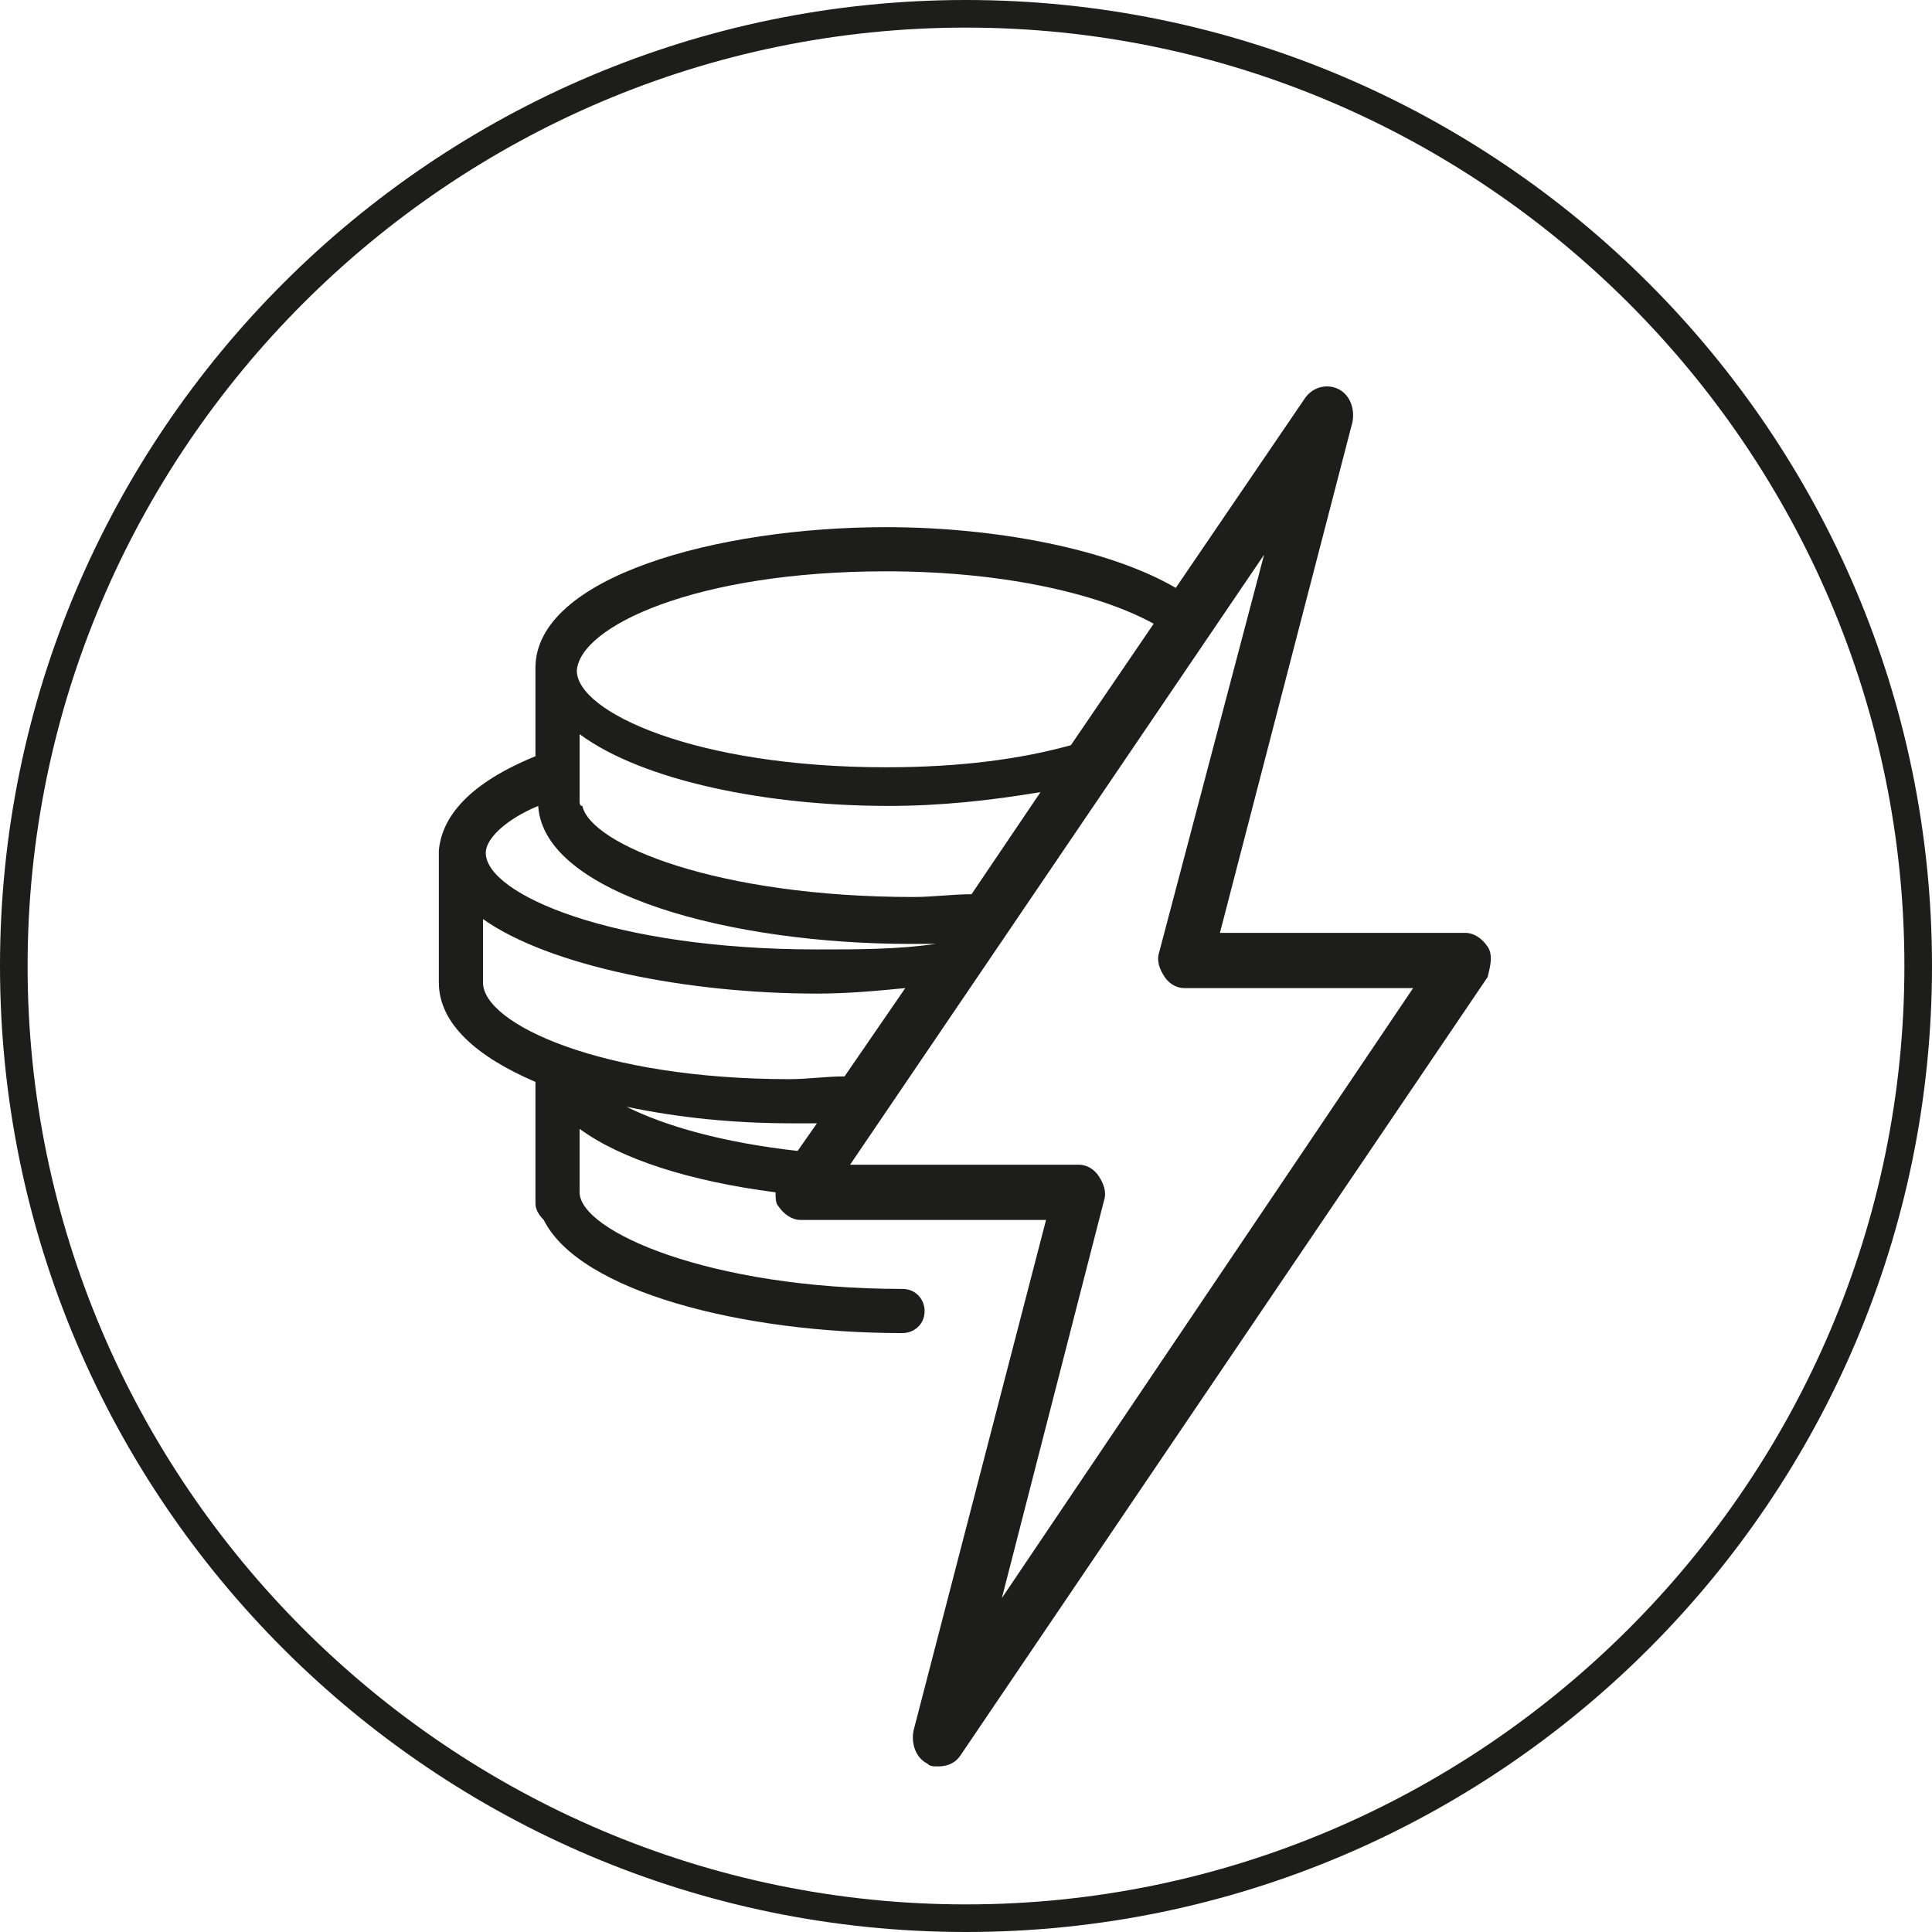
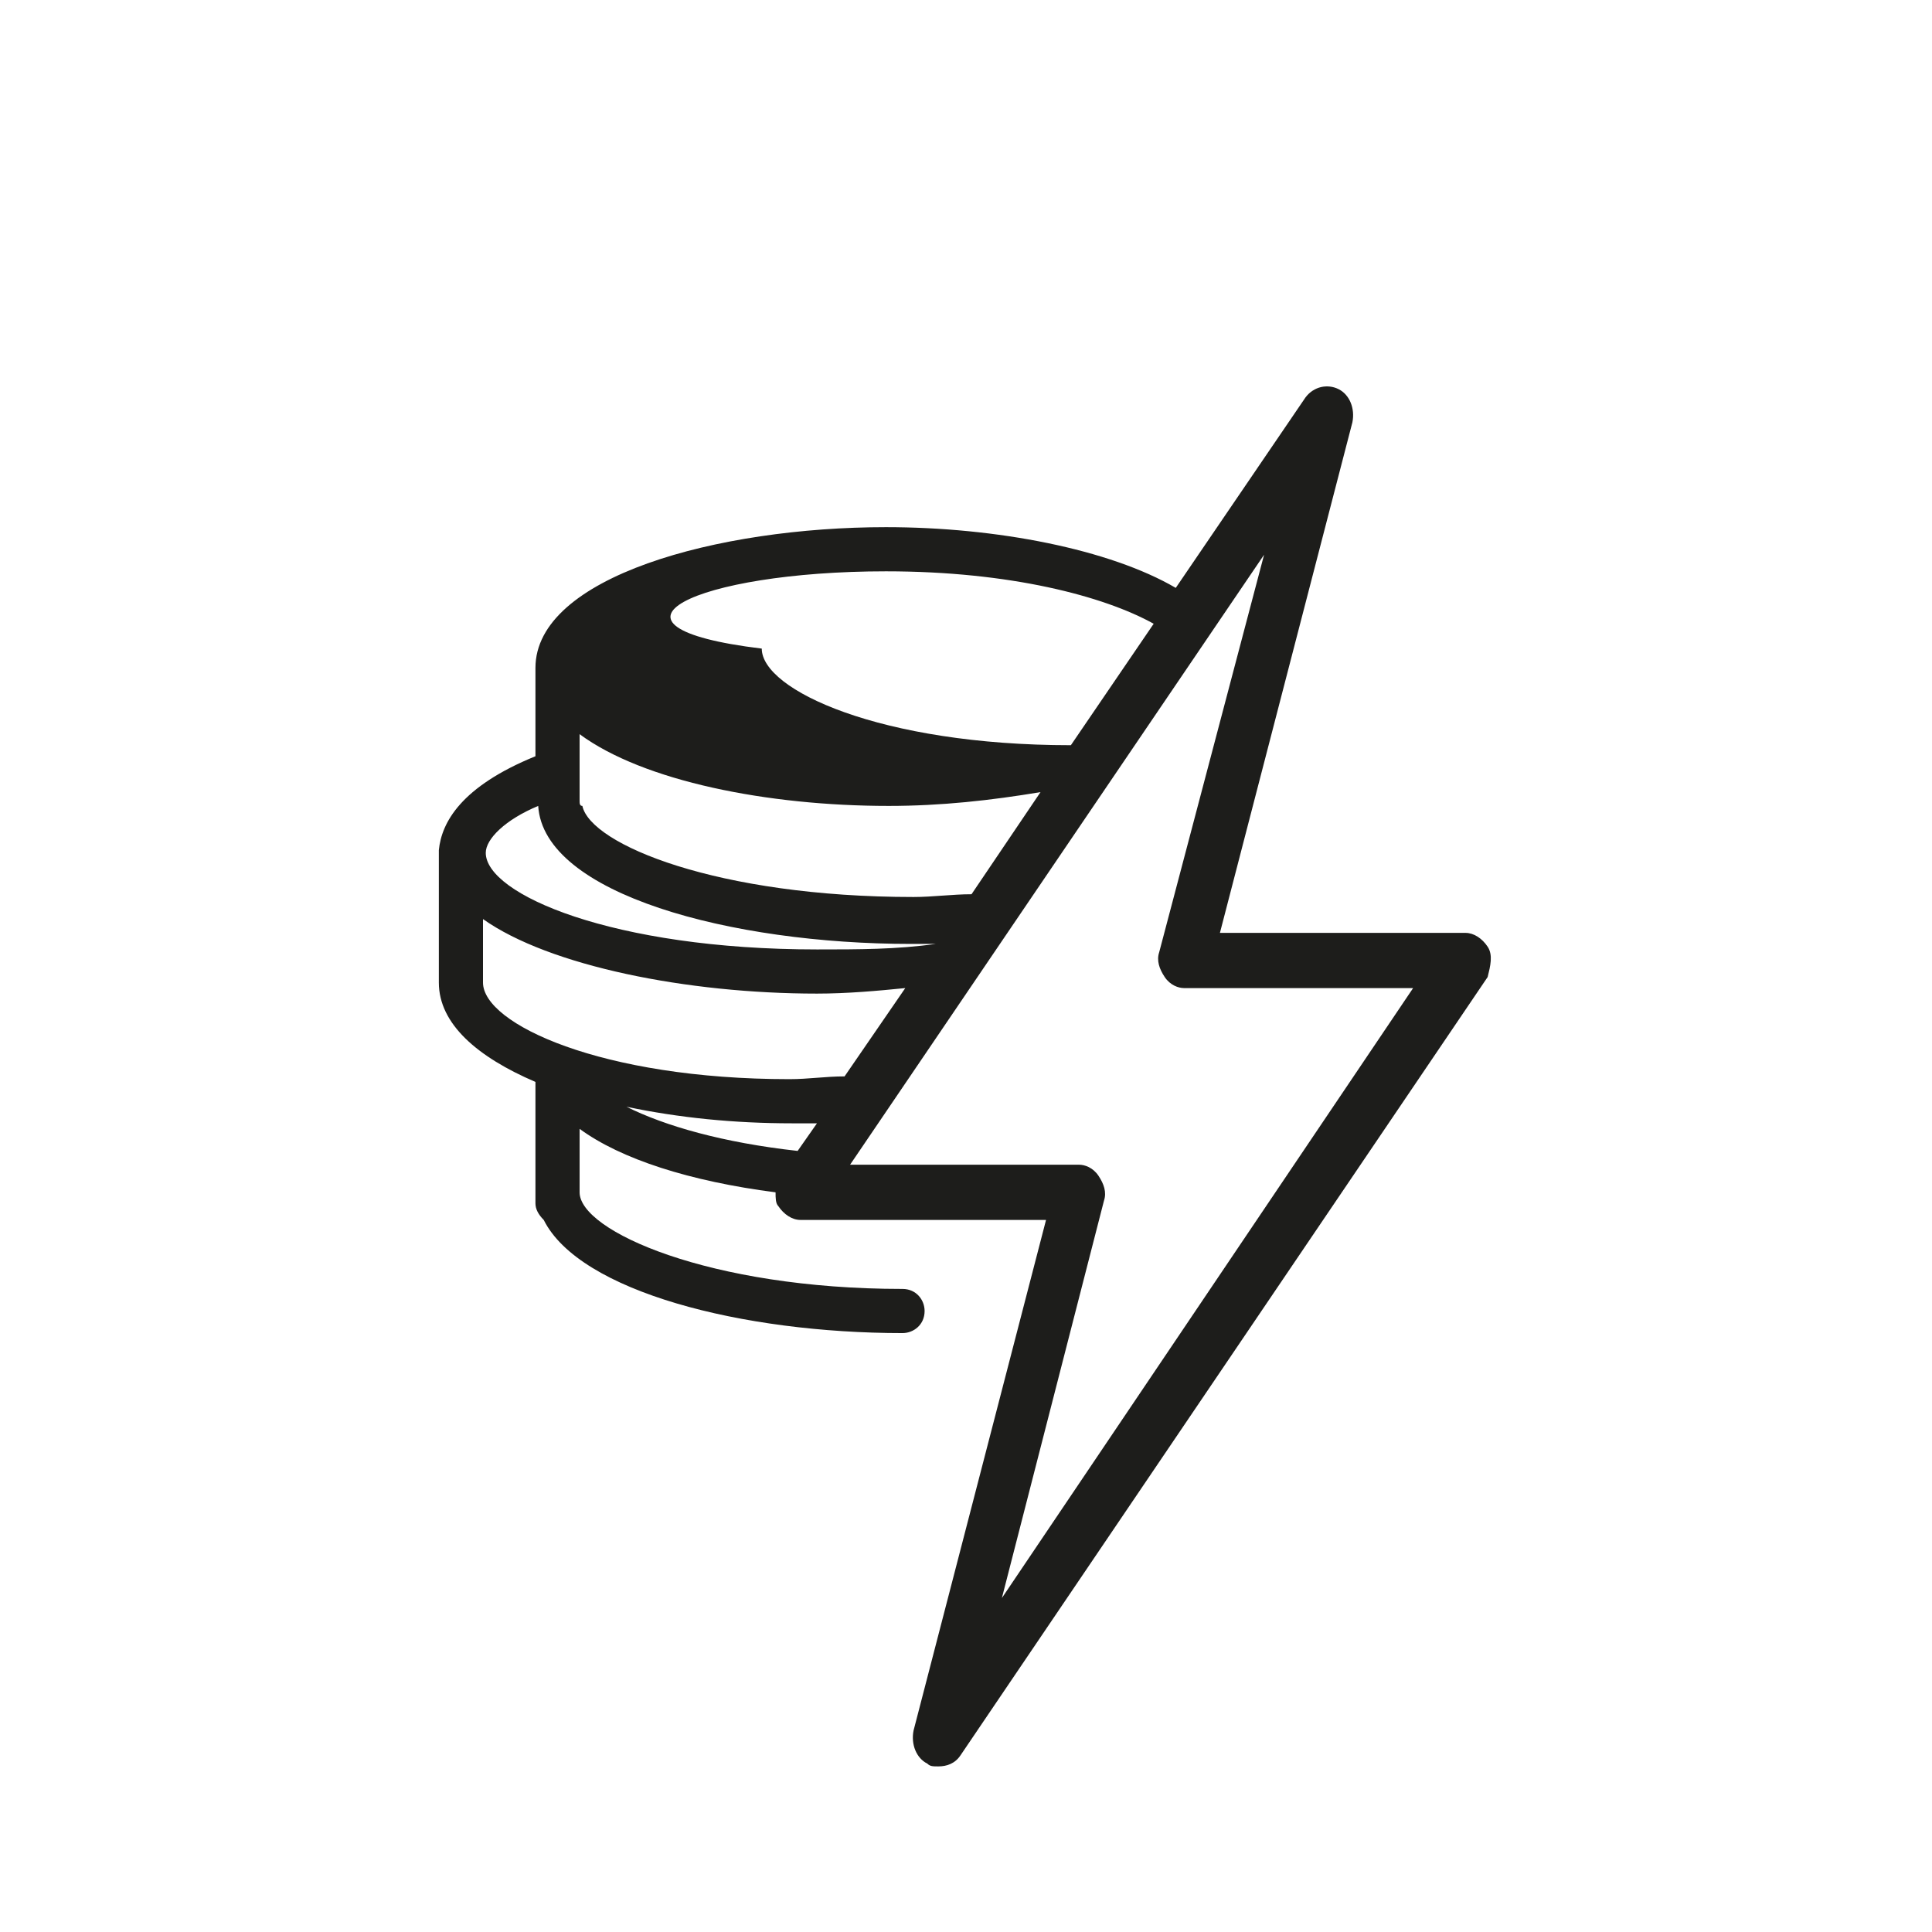
<svg xmlns="http://www.w3.org/2000/svg" version="1.1" id="Ebene_1" x="0px" y="0px" viewBox="0 0 70 70" style="enable-background:new 0 0 70 70;" xml:space="preserve">
  <style type="text/css">
	.st0{fill:#1D1D1B;}
</style>
  <g>
-     <path class="st0" d="M35,1c18.7,0,34,15.3,34,34S53.7,69,35,69S1,53.7,1,35S16.3,1,35,1 M35,0C15.7,0,0,15.7,0,35   c0,19.3,15.7,35,35,35s35-15.7,35-35C70,15.7,54.3,0,35,0L35,0z" />
-   </g>
-   <path class="st0" d="M53.9,34.3c-0.2-0.3-0.5-0.5-0.8-0.5h-8.9L49,15.3c0.1-0.5-0.1-1-0.5-1.2c-0.4-0.2-0.9-0.1-1.2,0.3l-4.7,6.9  c-2.4-1.4-6.5-2.2-10.5-2.2c-6.1,0-12.7,1.8-12.7,5.1c0,0,0,0,0,0c0,0,0,0,0,0v3.2c-2.7,1.1-3.4,2.4-3.5,3.4c0,0,0,0,0,0v4.8  c0,0,0,0,0,0c0,1.5,1.4,2.7,3.5,3.6c0,0.1,0,0.2,0,0.2v3.8c0,0,0,0,0,0c0,0,0,0,0,0v0.4c0,0.2,0.1,0.4,0.3,0.6  c1.3,2.6,7.2,4.1,13,4.1c0.4,0,0.8-0.3,0.8-0.8c0-0.4-0.3-0.8-0.8-0.8c-7,0-11.7-2.1-11.7-3.5v-2.3c1.5,1.1,4,1.9,7.1,2.3  c0,0.2,0,0.4,0.1,0.5c0.2,0.3,0.5,0.5,0.8,0.5h8.9l-4.8,18.5c-0.1,0.5,0.1,1,0.5,1.2C33.7,64,33.8,64,34,64c0.3,0,0.6-0.1,0.8-0.4  l19.1-28.2C54,35,54.1,34.6,53.9,34.3z M32.1,20.7c4.5,0,7.9,0.9,9.7,1.9l-3,4.4c-1.8,0.5-4,0.8-6.7,0.8c-6.9,0-11.2-2-11.2-3.5  C21,22.7,25.2,20.7,32.1,20.7z M21,29v-2.4c2.3,1.7,6.8,2.6,11.2,2.6c1.9,0,3.7-0.2,5.5-0.5l-2.5,3.7c-0.7,0-1.4,0.1-2.1,0.1  c-7.1,0-11.7-1.9-12-3.3C21,29.2,21,29.1,21,29z M19.5,29.2c0.2,3.2,7,5,13.5,5c0.4,0,0.7,0,1,0L34,34.2c0,0,0,0-0.1,0  c-1.4,0.2-2.8,0.2-4.3,0.2c-7.4,0-12-2-12-3.5C17.6,30.4,18.3,29.7,19.5,29.2z M17.5,35.6C17.5,35.6,17.5,35.6,17.5,35.6l0-2.3  c2.4,1.7,7.4,2.7,12.1,2.7c1.1,0,2.2-0.1,3.2-0.2l-2.2,3.2c-0.7,0-1.3,0.1-2,0.1C21.8,39.1,17.5,37.1,17.5,35.6z M28.7,40.7  c0.3,0,0.6,0,0.9,0l-0.7,1c-2.7-0.3-4.8-0.9-6.2-1.6C24.6,40.5,26.6,40.7,28.7,40.7z M36.3,57.9L40,43.5c0.1-0.3,0-0.6-0.2-0.9  c-0.2-0.3-0.5-0.4-0.7-0.4h-8.3l15-22.1L42,34.5c-0.1,0.3,0,0.6,0.2,0.9c0.2,0.3,0.5,0.4,0.7,0.4h8.3L36.3,57.9z" />
+     </g>
+   <path class="st0" d="M53.9,34.3c-0.2-0.3-0.5-0.5-0.8-0.5h-8.9L49,15.3c0.1-0.5-0.1-1-0.5-1.2c-0.4-0.2-0.9-0.1-1.2,0.3l-4.7,6.9  c-2.4-1.4-6.5-2.2-10.5-2.2c-6.1,0-12.7,1.8-12.7,5.1c0,0,0,0,0,0c0,0,0,0,0,0v3.2c-2.7,1.1-3.4,2.4-3.5,3.4c0,0,0,0,0,0v4.8  c0,0,0,0,0,0c0,1.5,1.4,2.7,3.5,3.6c0,0.1,0,0.2,0,0.2v3.8c0,0,0,0,0,0c0,0,0,0,0,0v0.4c0,0.2,0.1,0.4,0.3,0.6  c1.3,2.6,7.2,4.1,13,4.1c0.4,0,0.8-0.3,0.8-0.8c0-0.4-0.3-0.8-0.8-0.8c-7,0-11.7-2.1-11.7-3.5v-2.3c1.5,1.1,4,1.9,7.1,2.3  c0,0.2,0,0.4,0.1,0.5c0.2,0.3,0.5,0.5,0.8,0.5h8.9l-4.8,18.5c-0.1,0.5,0.1,1,0.5,1.2C33.7,64,33.8,64,34,64c0.3,0,0.6-0.1,0.8-0.4  l19.1-28.2C54,35,54.1,34.6,53.9,34.3z M32.1,20.7c4.5,0,7.9,0.9,9.7,1.9l-3,4.4c-6.9,0-11.2-2-11.2-3.5  C21,22.7,25.2,20.7,32.1,20.7z M21,29v-2.4c2.3,1.7,6.8,2.6,11.2,2.6c1.9,0,3.7-0.2,5.5-0.5l-2.5,3.7c-0.7,0-1.4,0.1-2.1,0.1  c-7.1,0-11.7-1.9-12-3.3C21,29.2,21,29.1,21,29z M19.5,29.2c0.2,3.2,7,5,13.5,5c0.4,0,0.7,0,1,0L34,34.2c0,0,0,0-0.1,0  c-1.4,0.2-2.8,0.2-4.3,0.2c-7.4,0-12-2-12-3.5C17.6,30.4,18.3,29.7,19.5,29.2z M17.5,35.6C17.5,35.6,17.5,35.6,17.5,35.6l0-2.3  c2.4,1.7,7.4,2.7,12.1,2.7c1.1,0,2.2-0.1,3.2-0.2l-2.2,3.2c-0.7,0-1.3,0.1-2,0.1C21.8,39.1,17.5,37.1,17.5,35.6z M28.7,40.7  c0.3,0,0.6,0,0.9,0l-0.7,1c-2.7-0.3-4.8-0.9-6.2-1.6C24.6,40.5,26.6,40.7,28.7,40.7z M36.3,57.9L40,43.5c0.1-0.3,0-0.6-0.2-0.9  c-0.2-0.3-0.5-0.4-0.7-0.4h-8.3l15-22.1L42,34.5c-0.1,0.3,0,0.6,0.2,0.9c0.2,0.3,0.5,0.4,0.7,0.4h8.3L36.3,57.9z" />
</svg>